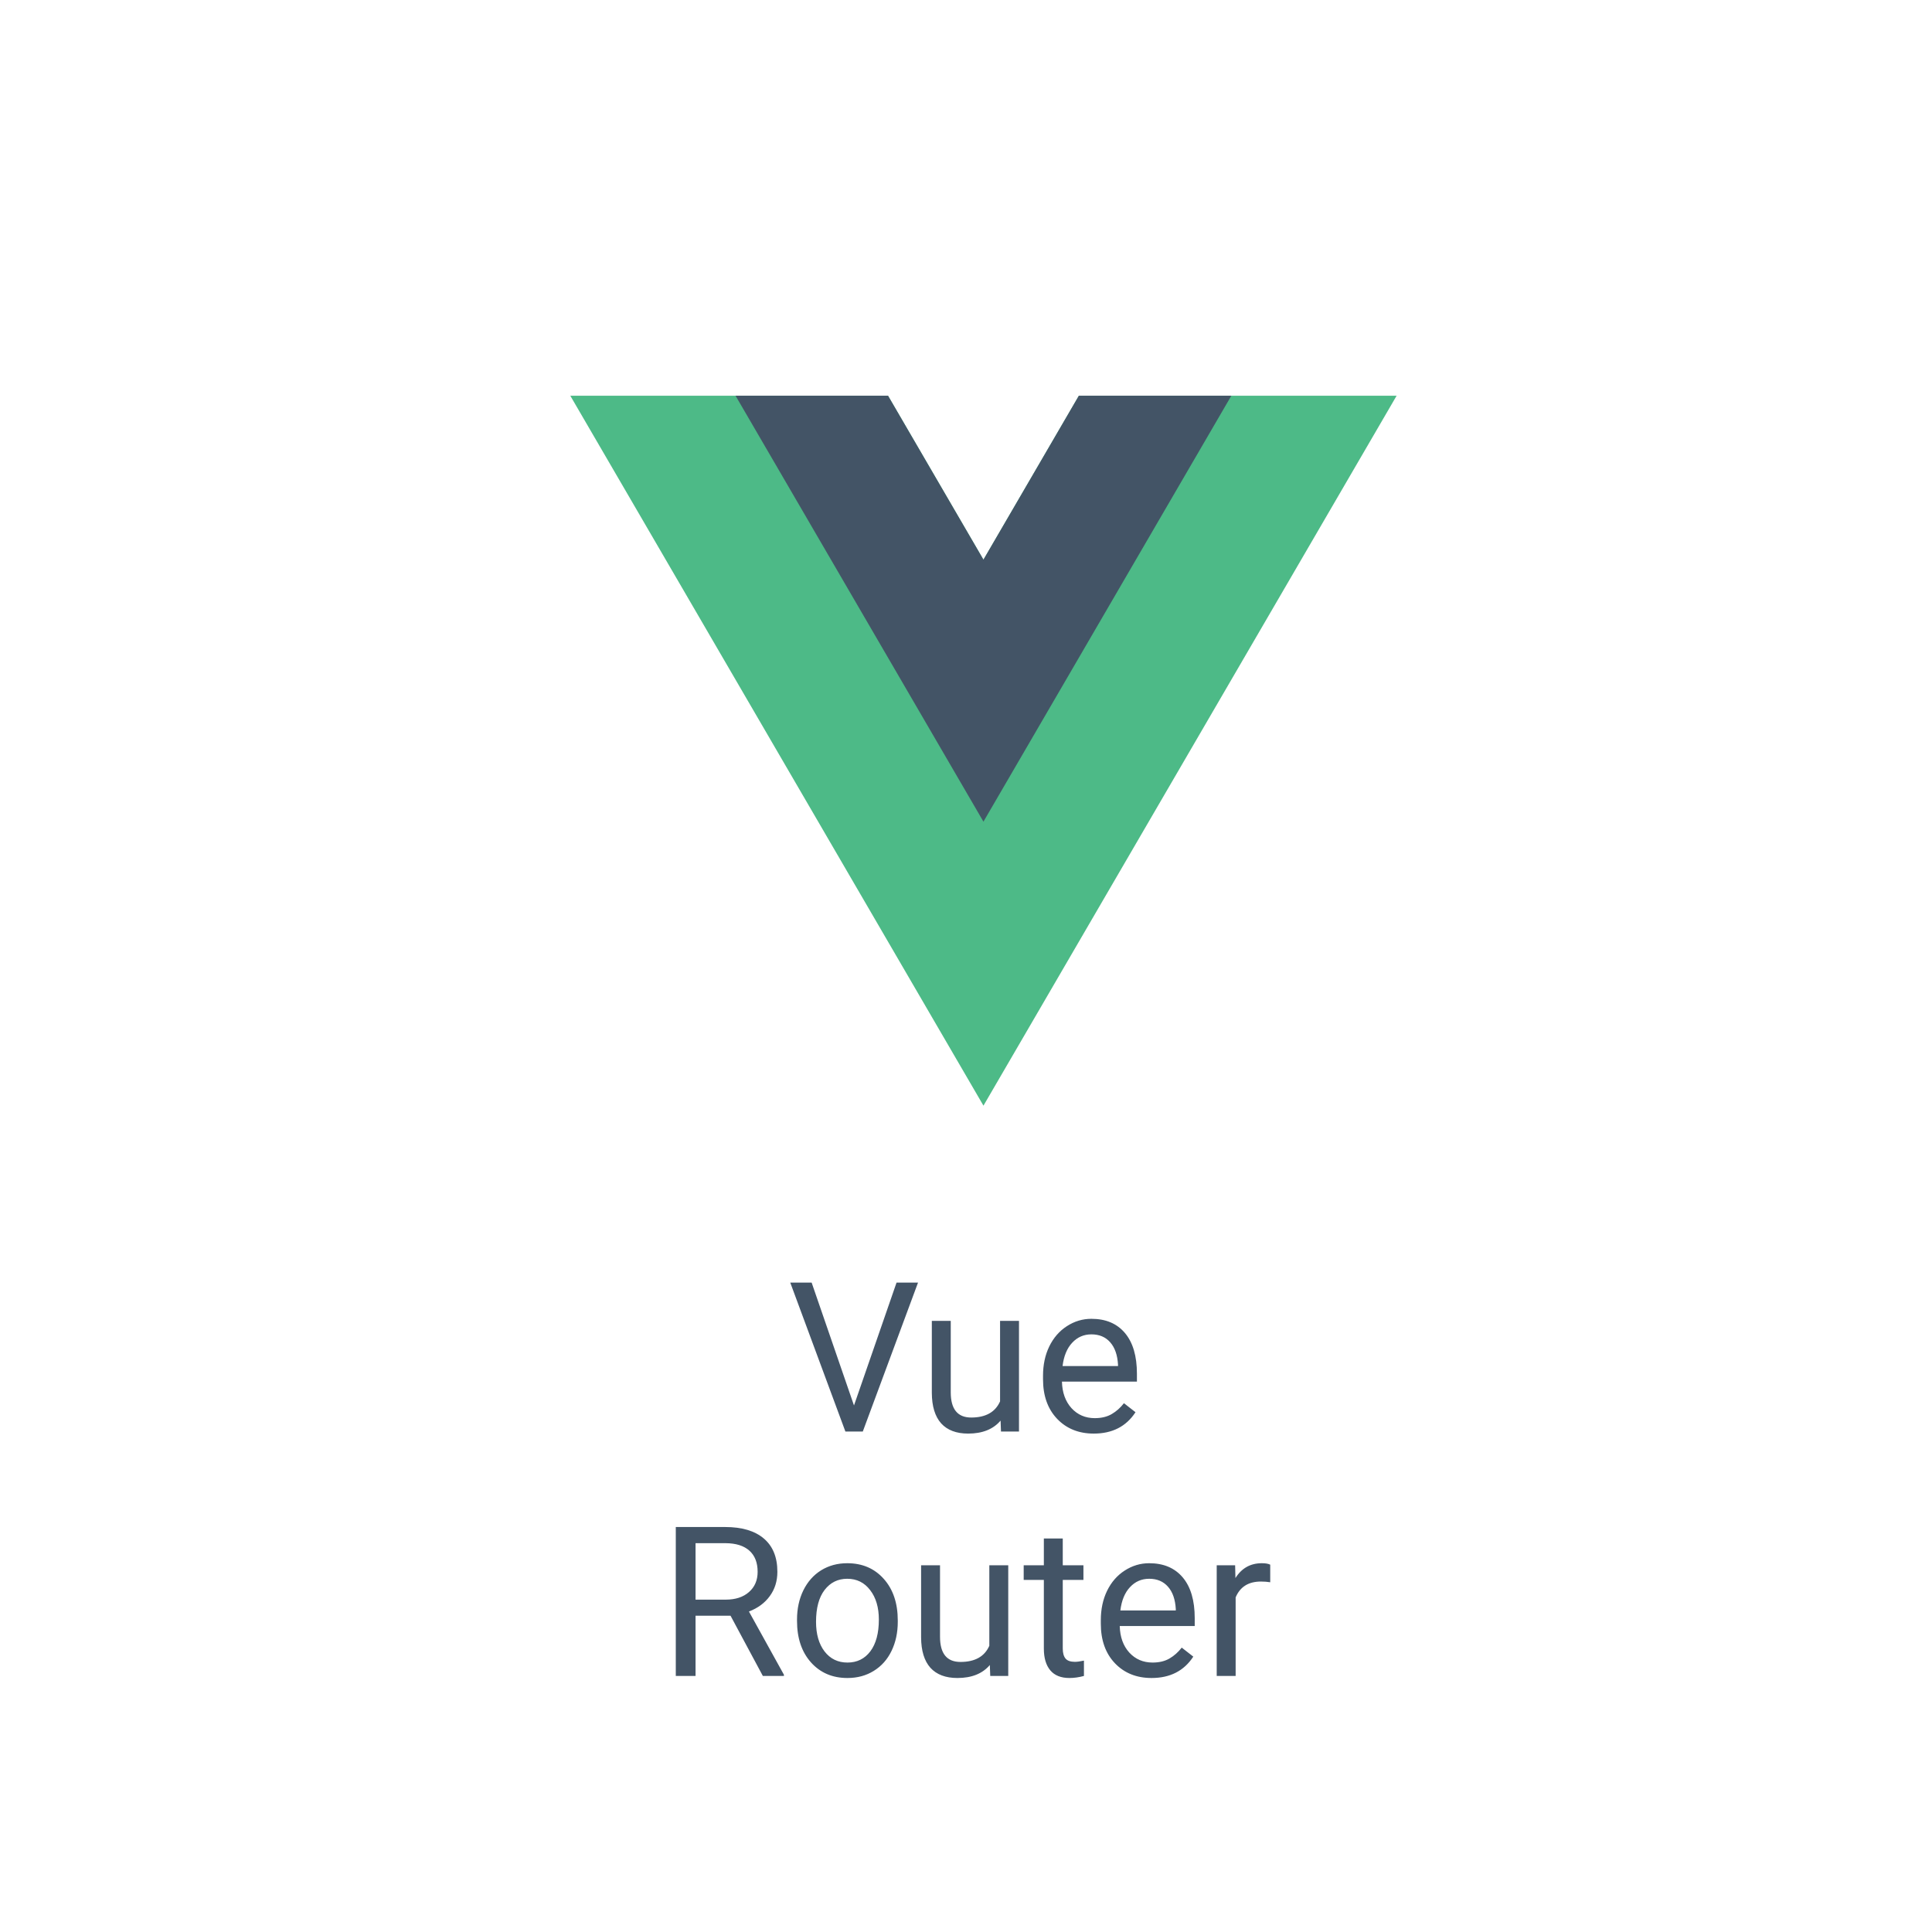
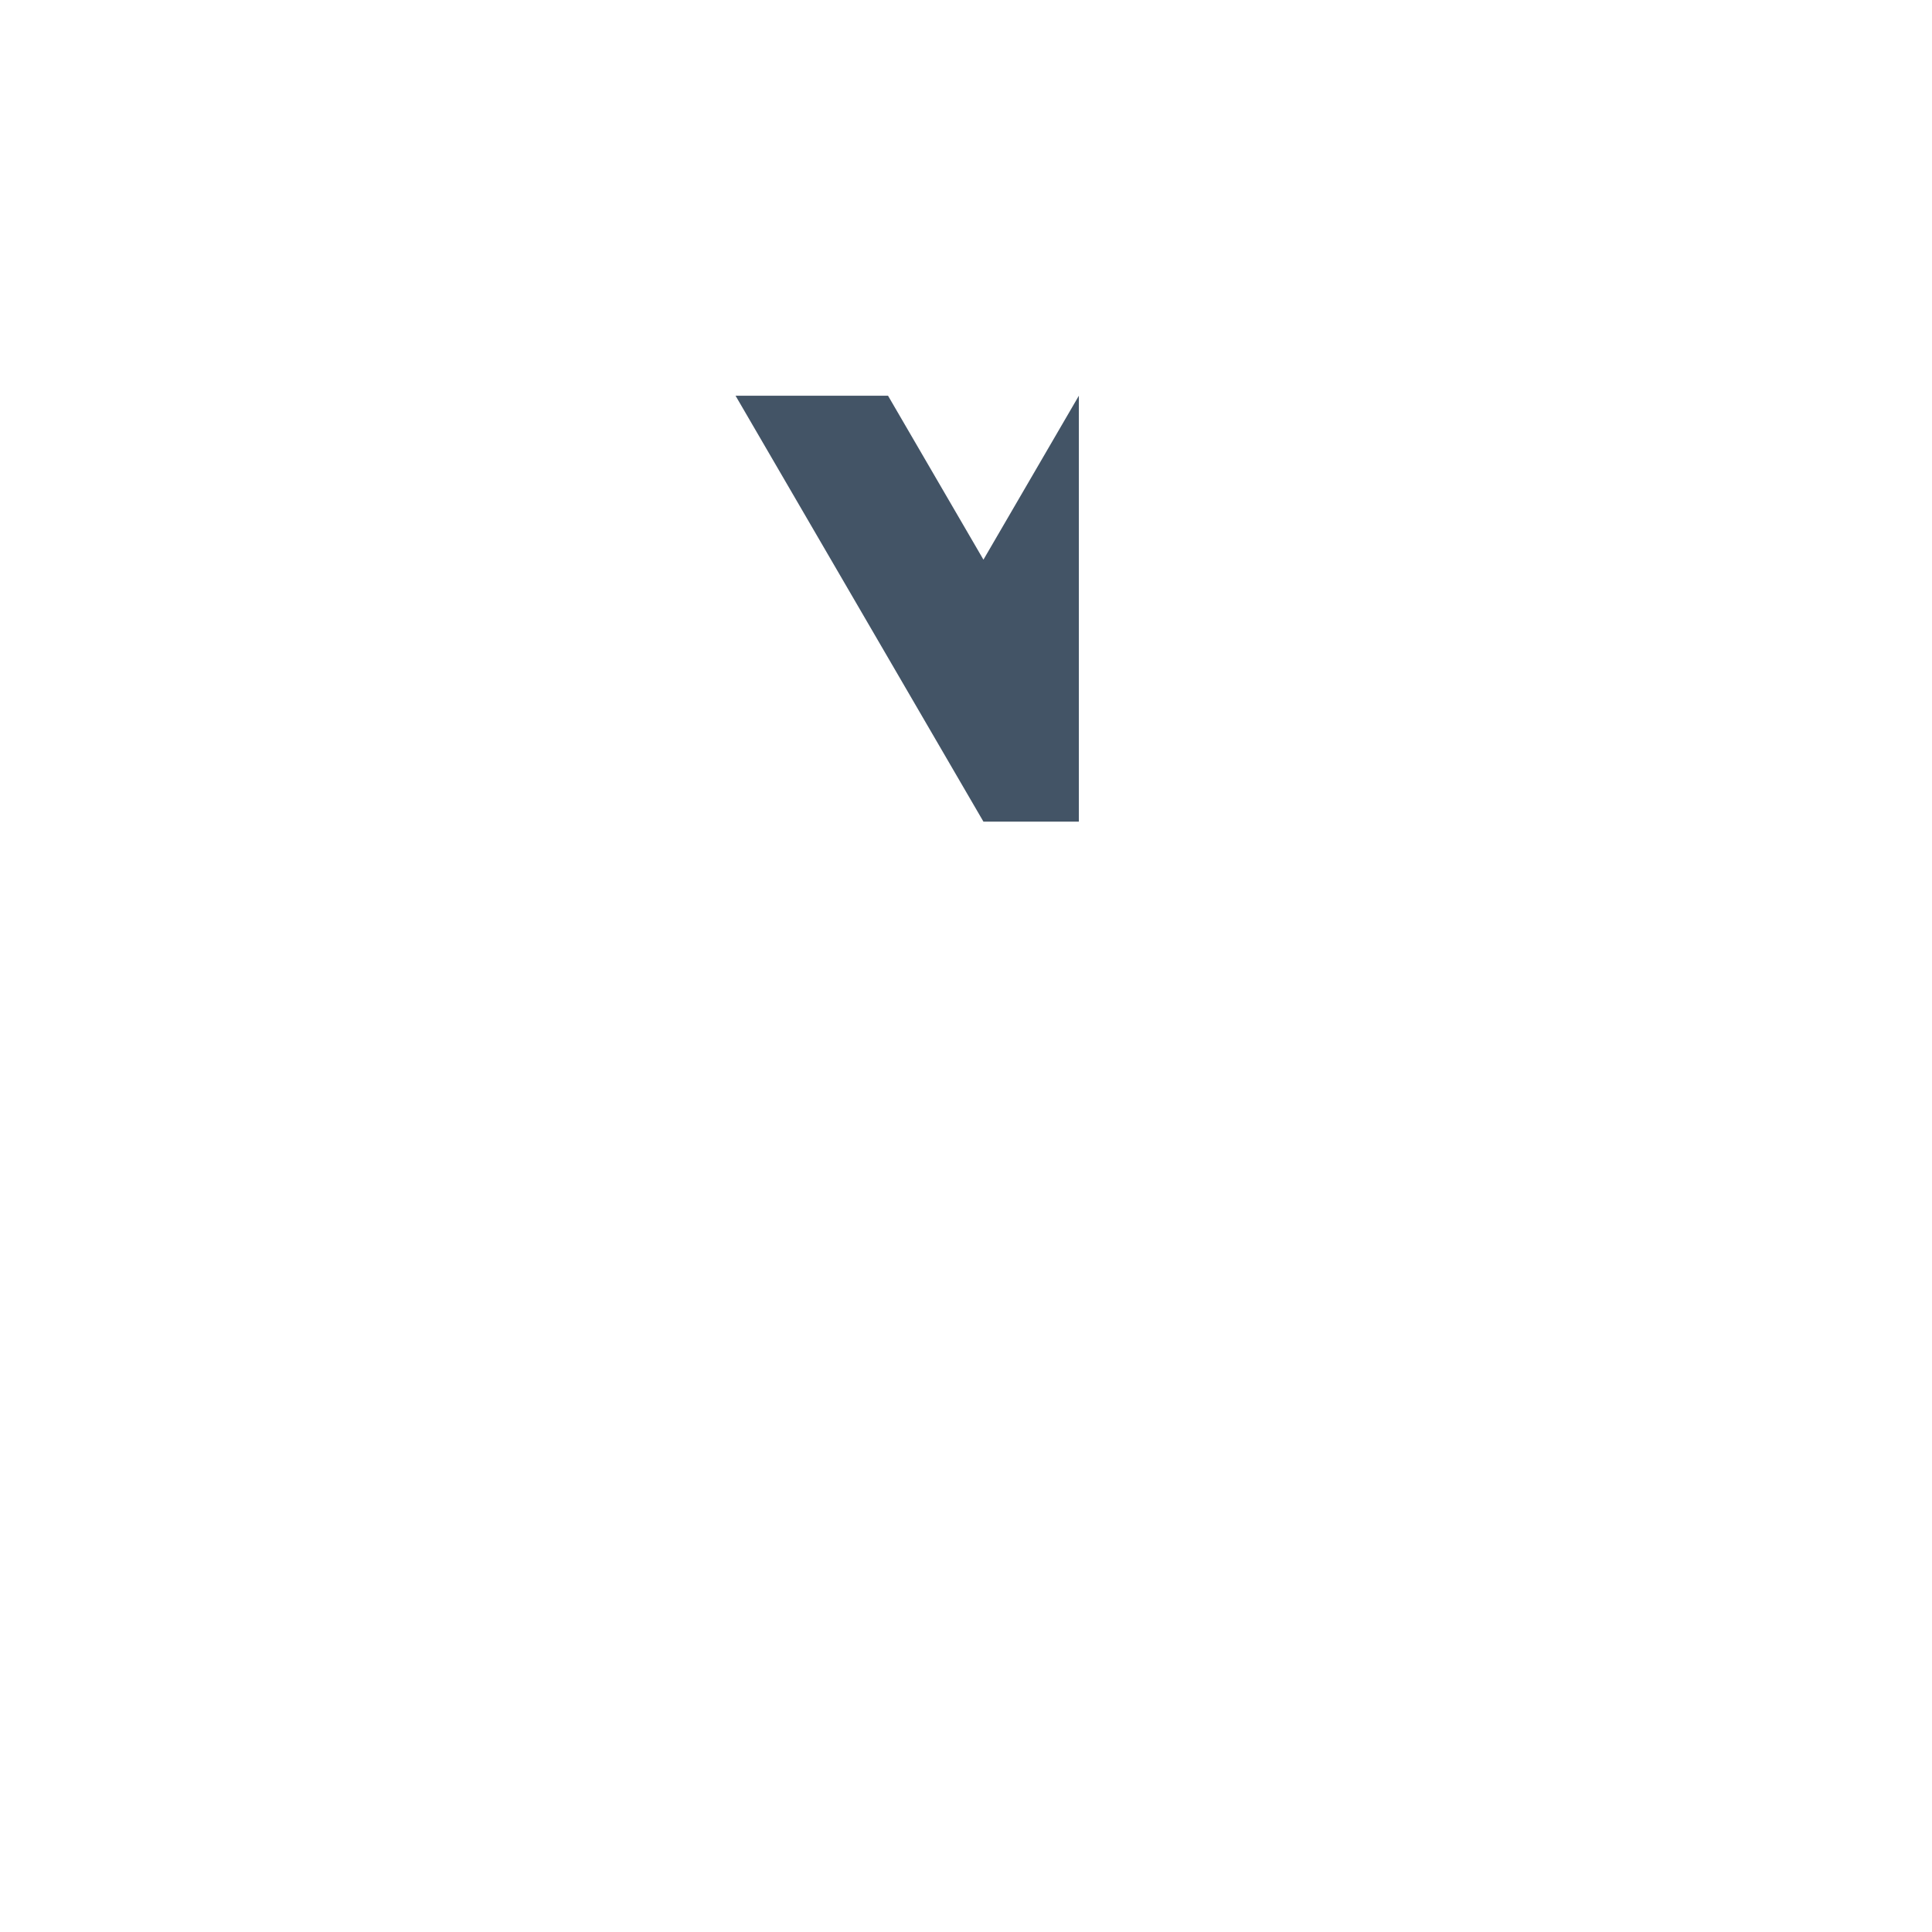
<svg xmlns="http://www.w3.org/2000/svg" width="166" height="166" viewBox="0 0 166 166" fill="none">
-   <path d="M92.699 34L84.5 48.087L76.301 34H49L84.5 95L120 34H92.699Z" fill="#4DBA87" />
-   <path d="M92.698 34L84.499 48.087L76.3 34H63.199L84.499 70.598L105.799 34H92.698Z" fill="#435466" />
-   <path d="M73.376 120.759L77.032 110.203H78.878L74.132 123H72.638L67.9 110.203H69.737L73.376 120.759ZM85.971 122.06C85.338 122.804 84.409 123.176 83.185 123.176C82.171 123.176 81.397 122.883 80.864 122.297C80.337 121.705 80.07 120.832 80.064 119.678V113.49H81.69V119.634C81.69 121.075 82.276 121.796 83.448 121.796C84.69 121.796 85.517 121.333 85.927 120.407V113.49H87.553V123H86.006L85.971 122.06ZM93.978 123.176C92.689 123.176 91.64 122.754 90.831 121.91C90.022 121.061 89.618 119.927 89.618 118.509V118.21C89.618 117.267 89.797 116.426 90.154 115.688C90.518 114.943 91.022 114.363 91.666 113.947C92.316 113.525 93.019 113.314 93.775 113.314C95.012 113.314 95.973 113.722 96.658 114.536C97.344 115.351 97.686 116.517 97.686 118.034V118.711H91.244C91.268 119.648 91.54 120.407 92.061 120.987C92.589 121.562 93.257 121.849 94.065 121.849C94.64 121.849 95.126 121.731 95.524 121.497C95.923 121.263 96.272 120.952 96.57 120.565L97.564 121.339C96.767 122.563 95.571 123.176 93.978 123.176ZM93.775 114.65C93.119 114.65 92.568 114.891 92.123 115.371C91.678 115.846 91.402 116.514 91.297 117.375H96.061V117.252C96.014 116.426 95.791 115.787 95.393 115.336C94.994 114.879 94.455 114.65 93.775 114.65ZM62.768 138.823H59.762V144H58.065V131.203H62.302C63.743 131.203 64.851 131.531 65.624 132.188C66.403 132.844 66.793 133.799 66.793 135.053C66.793 135.85 66.576 136.544 66.143 137.136C65.715 137.728 65.117 138.17 64.35 138.463L67.356 143.895V144H65.545L62.768 138.823ZM59.762 137.443H62.355C63.192 137.443 63.857 137.227 64.35 136.793C64.848 136.359 65.097 135.779 65.097 135.053C65.097 134.262 64.859 133.655 64.385 133.233C63.916 132.812 63.236 132.598 62.346 132.592H59.762V137.443ZM68.481 139.157C68.481 138.226 68.662 137.388 69.025 136.644C69.394 135.899 69.904 135.325 70.555 134.921C71.211 134.517 71.958 134.314 72.796 134.314C74.091 134.314 75.137 134.763 75.934 135.659C76.736 136.556 77.138 137.748 77.138 139.236V139.351C77.138 140.276 76.959 141.108 76.602 141.847C76.25 142.579 75.743 143.15 75.081 143.561C74.425 143.971 73.669 144.176 72.814 144.176C71.524 144.176 70.478 143.728 69.676 142.831C68.879 141.935 68.481 140.748 68.481 139.271V139.157ZM70.115 139.351C70.115 140.405 70.358 141.252 70.845 141.891C71.337 142.529 71.993 142.849 72.814 142.849C73.64 142.849 74.296 142.526 74.782 141.882C75.269 141.231 75.512 140.323 75.512 139.157C75.512 138.114 75.263 137.271 74.765 136.626C74.272 135.976 73.616 135.65 72.796 135.65C71.993 135.65 71.346 135.97 70.853 136.608C70.361 137.247 70.115 138.161 70.115 139.351ZM85.048 143.06C84.415 143.804 83.486 144.176 82.262 144.176C81.248 144.176 80.475 143.883 79.941 143.297C79.414 142.705 79.147 141.832 79.142 140.678V134.49H80.768V140.634C80.768 142.075 81.353 142.796 82.525 142.796C83.768 142.796 84.594 142.333 85.004 141.407V134.49H86.63V144H85.083L85.048 143.06ZM91.314 132.188V134.49H93.09V135.747H91.314V141.645C91.314 142.025 91.394 142.312 91.552 142.506C91.71 142.693 91.98 142.787 92.36 142.787C92.548 142.787 92.806 142.752 93.134 142.682V144C92.706 144.117 92.29 144.176 91.886 144.176C91.159 144.176 90.611 143.956 90.242 143.517C89.873 143.077 89.689 142.453 89.689 141.645V135.747H87.957V134.49H89.689V132.188H91.314ZM98.943 144.176C97.654 144.176 96.606 143.754 95.797 142.91C94.988 142.061 94.584 140.927 94.584 139.509V139.21C94.584 138.267 94.763 137.426 95.12 136.688C95.483 135.943 95.987 135.363 96.632 134.947C97.282 134.525 97.985 134.314 98.741 134.314C99.978 134.314 100.938 134.722 101.624 135.536C102.31 136.351 102.652 137.517 102.652 139.034V139.711H96.21C96.233 140.648 96.506 141.407 97.027 141.987C97.555 142.562 98.223 142.849 99.031 142.849C99.606 142.849 100.092 142.731 100.49 142.497C100.889 142.263 101.237 141.952 101.536 141.565L102.529 142.339C101.732 143.563 100.537 144.176 98.943 144.176ZM98.741 135.65C98.085 135.65 97.534 135.891 97.089 136.371C96.644 136.846 96.368 137.514 96.263 138.375H101.026V138.252C100.979 137.426 100.757 136.787 100.358 136.336C99.96 135.879 99.421 135.65 98.741 135.65ZM109.139 135.949C108.893 135.908 108.626 135.888 108.339 135.888C107.272 135.888 106.549 136.342 106.168 137.25V144H104.542V134.49H106.124L106.15 135.589C106.684 134.739 107.439 134.314 108.418 134.314C108.734 134.314 108.975 134.355 109.139 134.438V135.949Z" fill="#435466" />
+   <path d="M92.698 34L84.499 48.087L76.3 34H63.199L84.499 70.598H92.698Z" fill="#435466" />
</svg>